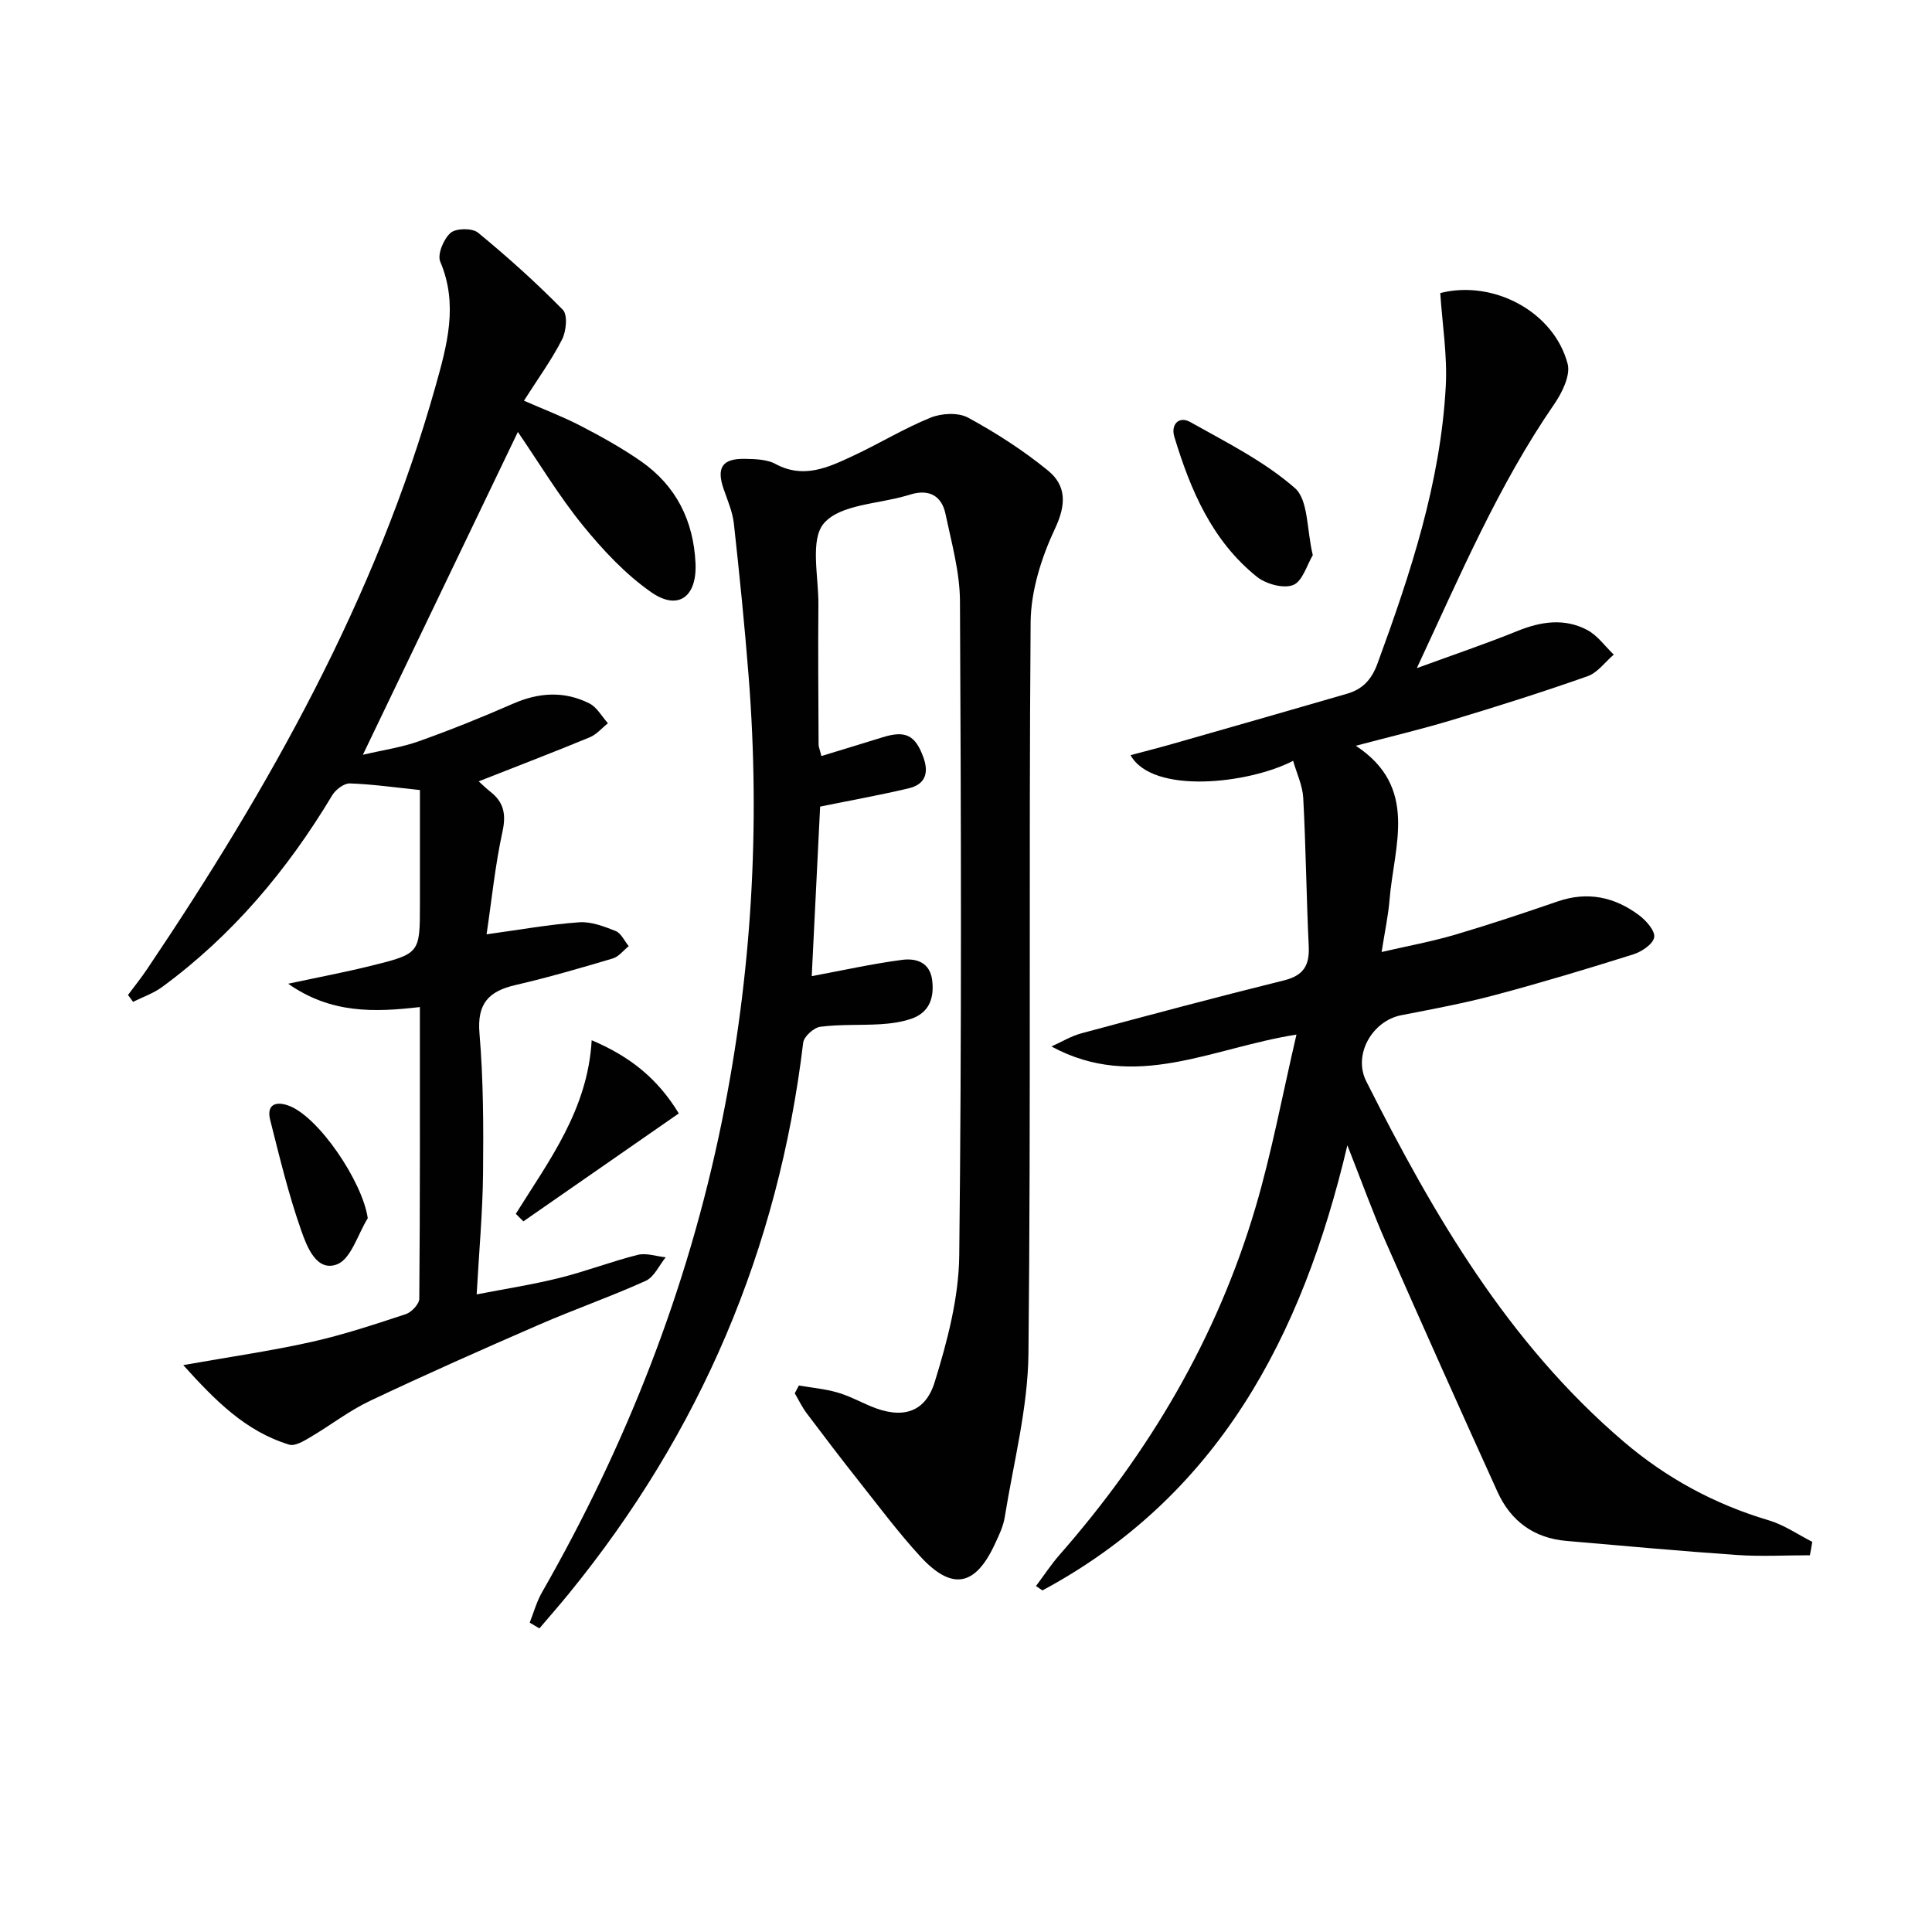
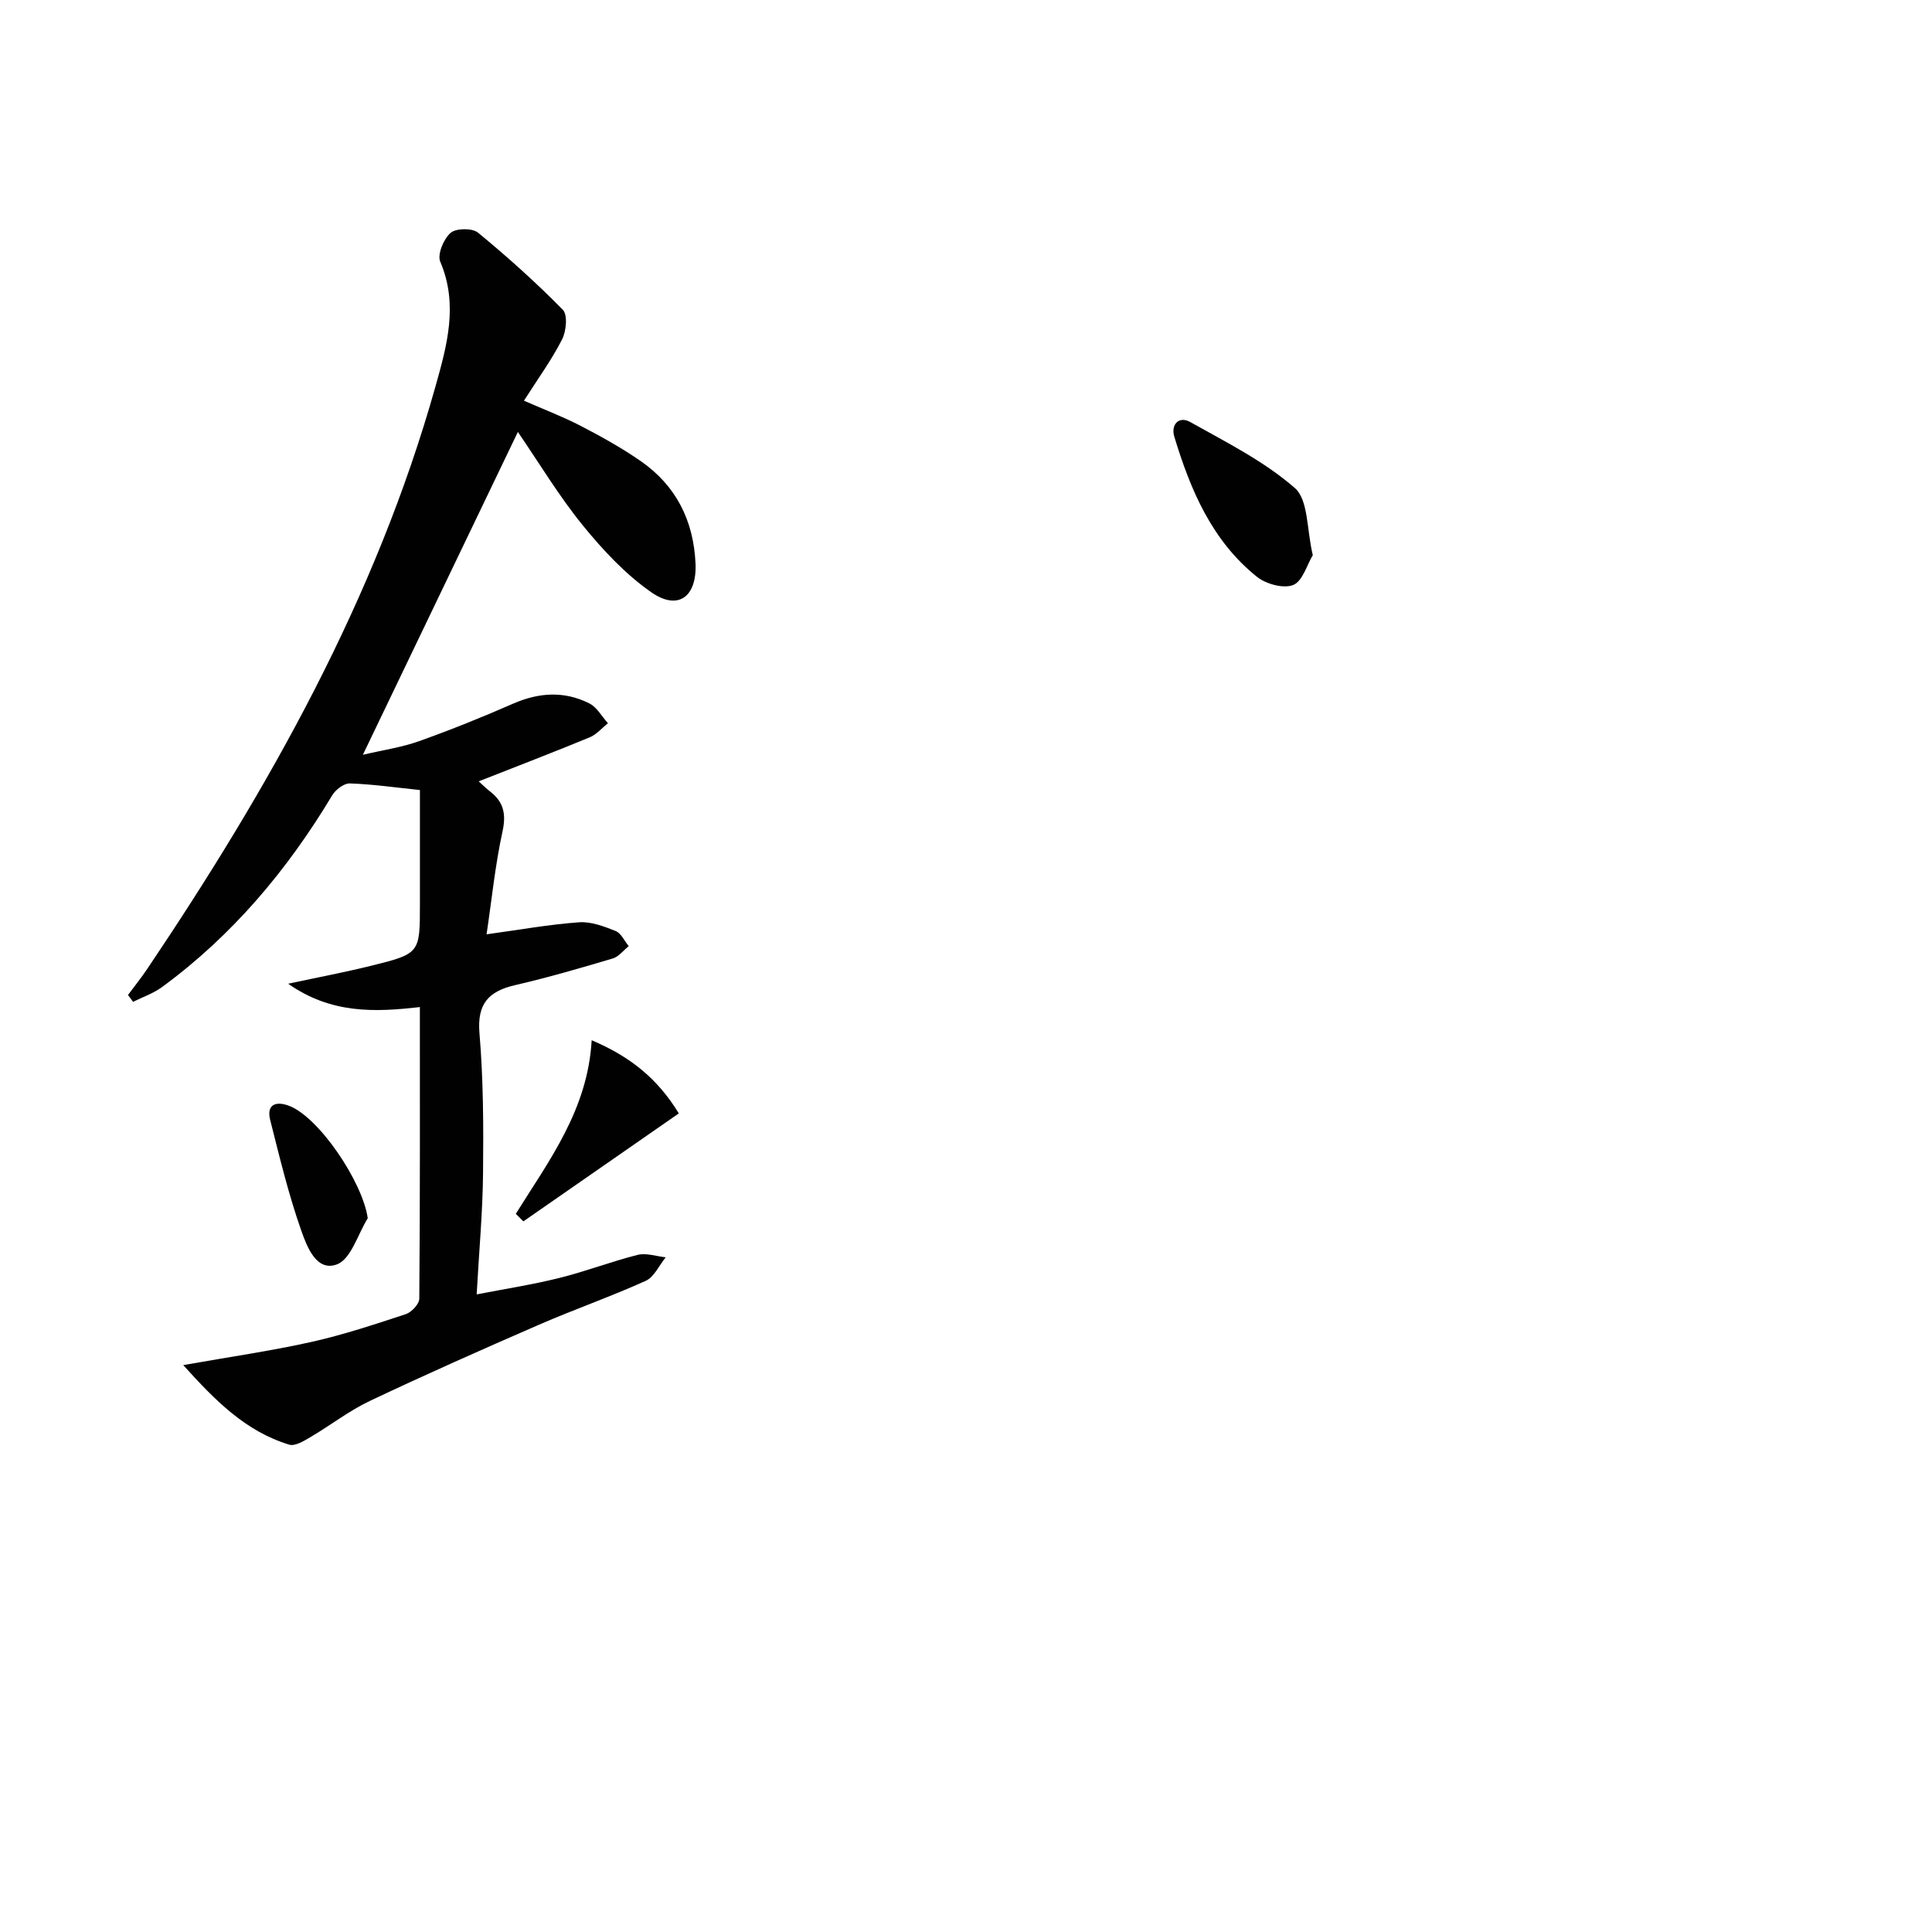
<svg xmlns="http://www.w3.org/2000/svg" enable-background="new 0 0 400 400" viewBox="0 0 400 400">
  <g fill="#010101">
-     <path d="m374.72 322c-5.05 0-10.13.29-15.16-.06-11.76-.81-23.51-1.9-35.26-2.91-6.74-.58-11.52-4.12-14.26-10.16-7.82-17.23-15.55-34.5-23.17-51.82-2.66-6.05-4.9-12.3-7.91-19.93-9.4 39.83-26.84 72.64-63.14 92.16-.44-.3-.88-.61-1.33-.91 1.62-2.15 3.1-4.43 4.87-6.45 18.57-21.17 32.63-44.94 40.6-72 3.36-11.4 5.53-23.15 8.46-35.72-17.56 2.75-33.42 11.85-50.73 2.46 2.07-.93 4.06-2.15 6.23-2.73 13.94-3.75 27.89-7.48 41.91-10.95 4.04-1 5.31-3.09 5.13-7.03-.49-10.25-.59-20.52-1.14-30.77-.14-2.56-1.35-5.05-2.09-7.66-9.16 4.76-29.1 7.03-33.66-1.17 3.12-.84 6.06-1.58 8.98-2.42 11.96-3.42 23.93-6.83 35.87-10.31 3.18-.93 5.05-2.88 6.29-6.28 6.82-18.62 13.04-37.39 14.12-57.36.35-6.4-.72-12.87-1.14-19.31 10.98-2.78 23.5 3.82 26.37 14.64.63 2.39-1.13 5.97-2.75 8.33-11.56 16.77-19.46 35.38-28.47 54.69 7.66-2.8 14.34-5.06 20.86-7.7 4.88-1.98 9.73-2.68 14.43-.19 2.13 1.13 3.67 3.36 5.48 5.09-1.79 1.53-3.34 3.74-5.41 4.47-9.23 3.26-18.58 6.21-27.96 9.04-6.35 1.92-12.81 3.45-20.03 5.36 13.08 8.61 7.89 20.69 6.98 31.91-.27 3.28-.98 6.53-1.64 10.79 5.38-1.24 10.34-2.15 15.14-3.56 7.16-2.11 14.25-4.48 21.31-6.91 6.22-2.14 11.83-.92 16.89 2.89 1.45 1.09 3.32 3.21 3.09 4.54-.24 1.41-2.57 2.97-4.29 3.52-9.49 2.99-19.02 5.86-28.63 8.42-6.4 1.71-12.94 2.92-19.45 4.19-5.96 1.16-10.03 8.13-7.25 13.66 13.91 27.62 29.35 54.19 53.32 74.64 8.85 7.55 18.84 12.96 30.04 16.28 3.16.94 6 2.93 8.99 4.45-.14.92-.31 1.85-.49 2.78z" />
-     <path d="m165.4 286.85c2.65.46 5.35.7 7.92 1.43 2.38.68 4.61 1.88 6.91 2.85 6.37 2.7 11.28 1.52 13.29-4.99 2.62-8.47 4.98-17.43 5.08-26.21.51-45.14.38-90.3.15-135.45-.03-6.04-1.74-12.1-3-18.09-.78-3.72-3.37-5.16-7.15-4.04-.32.09-.64.18-.96.28-5.87 1.73-13.63 1.79-17.03 5.68-2.96 3.37-1.12 11.06-1.17 16.85-.09 9.66 0 19.33.04 28.99 0 .48.23.96.58 2.38 4.27-1.31 8.47-2.57 12.66-3.88 4.76-1.49 6.77-.43 8.43 4.07 1.24 3.36.39 5.69-3.04 6.5-5.93 1.4-11.95 2.48-18.31 3.78-.56 11.32-1.15 23.22-1.74 35.1 6.44-1.2 12.53-2.56 18.7-3.37 2.87-.38 5.78.46 6.24 4.23.45 3.69-.62 6.71-4.37 7.98-2.01.68-4.2.98-6.33 1.11-4.15.25-8.35 0-12.46.53-1.35.18-3.4 2.02-3.55 3.3-5.12 42.74-21.32 80.72-48.5 114.05-1.99 2.44-4.07 4.81-6.11 7.21-.67-.4-1.34-.79-2.01-1.19.83-2.09 1.42-4.31 2.53-6.25 17.47-30.52 30.18-62.86 37.22-97.35 6.22-30.48 8.02-61.27 5.58-92.28-.83-10.58-1.9-21.14-3.06-31.68-.27-2.43-1.31-4.79-2.12-7.15-1.52-4.41-.3-6.32 4.38-6.24 2.13.04 4.55.09 6.34 1.05 5.84 3.16 10.95.72 16.03-1.65 5.42-2.52 10.55-5.68 16.07-7.92 2.28-.93 5.75-1.12 7.79-.01 5.79 3.15 11.42 6.77 16.52 10.93 3.81 3.1 3.85 7 1.5 11.99-2.81 5.98-5.01 12.89-5.07 19.41-.4 50.48.08 100.97-.45 151.45-.12 11.31-3.1 22.6-4.91 33.87-.31 1.93-1.22 3.8-2.06 5.6-4.05 8.73-8.88 9.65-15.42 2.53-4.49-4.89-8.49-10.24-12.62-15.46-3.71-4.68-7.33-9.44-10.92-14.21-.95-1.27-1.64-2.73-2.45-4.11.3-.54.58-1.08.85-1.62z" />
-     <path d="m37.94 282.63c9.65-1.71 18.15-2.93 26.51-4.79 6.62-1.48 13.1-3.63 19.56-5.76 1.19-.39 2.79-2.09 2.8-3.2.17-19.97.12-39.95.12-60.38-9.41 1.09-18.4 1.4-27.27-4.83 6.3-1.35 11.72-2.37 17.06-3.69 10.23-2.53 10.22-2.6 10.22-12.75 0-7.81 0-15.62 0-23.66-5.03-.52-9.76-1.21-14.51-1.37-1.21-.04-2.95 1.29-3.65 2.46-9.27 15.45-20.64 29-35.23 39.7-1.79 1.31-3.99 2.06-6 3.06-.35-.47-.7-.95-1.05-1.42 1.33-1.8 2.74-3.54 3.98-5.39 25.27-37.54 47.33-76.68 59.68-120.6 2.37-8.45 4.78-16.95.99-25.83-.64-1.5.69-4.7 2.13-5.96 1.12-.99 4.5-1.03 5.69-.05 6.11 5.02 12.02 10.33 17.56 15.97 1.03 1.05.71 4.42-.15 6.12-2.17 4.26-5.02 8.17-7.9 12.7 4.05 1.78 8.02 3.28 11.76 5.22 4.27 2.21 8.51 4.57 12.45 7.31 7.29 5.07 10.91 12.31 11.31 21.16.31 6.92-3.6 9.86-9.19 5.95-5.34-3.73-10-8.73-14.15-13.83-4.9-6.02-8.93-12.75-13.44-19.34-10.58 22.05-21.12 44-32.09 66.84 4.21-.99 8.06-1.54 11.64-2.82 6.56-2.34 13.04-4.95 19.43-7.75 5.36-2.35 10.64-2.68 15.83-.06 1.57.79 2.57 2.7 3.84 4.1-1.25.99-2.35 2.32-3.76 2.91-7.51 3.1-15.11 6.01-23 9.12.78.7 1.54 1.46 2.38 2.12 2.83 2.19 3.33 4.7 2.54 8.31-1.51 6.91-2.21 13.99-3.29 21.24 6.86-.94 12.99-2.05 19.16-2.49 2.48-.18 5.17.85 7.57 1.81 1.13.46 1.81 2.05 2.7 3.13-1.09.87-2.06 2.18-3.3 2.55-6.68 1.99-13.39 3.94-20.18 5.51-5.54 1.28-7.94 3.85-7.42 9.99.81 9.6.84 19.28.74 28.93-.08 8.12-.83 16.24-1.32 25.12 5.64-1.1 11.43-1.99 17.1-3.4 5.47-1.35 10.76-3.41 16.22-4.78 1.79-.45 3.87.3 5.82.5-1.36 1.67-2.39 4.08-4.15 4.88-7.26 3.28-14.81 5.91-22.11 9.09-11.73 5.1-23.44 10.29-35 15.77-4.31 2.04-8.16 5.06-12.3 7.49-1.34.79-3.19 1.93-4.39 1.56-9.04-2.75-15.32-9.13-21.94-16.47z" />
+     <path d="m37.94 282.63c9.65-1.71 18.15-2.93 26.51-4.79 6.62-1.48 13.1-3.63 19.56-5.76 1.19-.39 2.79-2.09 2.8-3.2.17-19.97.12-39.95.12-60.38-9.41 1.09-18.4 1.4-27.27-4.83 6.3-1.35 11.72-2.37 17.06-3.69 10.23-2.53 10.22-2.6 10.22-12.75 0-7.81 0-15.62 0-23.66-5.03-.52-9.76-1.21-14.51-1.37-1.21-.04-2.95 1.29-3.65 2.46-9.27 15.45-20.64 29-35.23 39.7-1.79 1.31-3.99 2.06-6 3.06-.35-.47-.7-.95-1.05-1.42 1.33-1.8 2.74-3.54 3.98-5.39 25.27-37.54 47.33-76.68 59.68-120.6 2.37-8.45 4.78-16.95.99-25.83-.64-1.5.69-4.7 2.13-5.96 1.12-.99 4.5-1.03 5.69-.05 6.11 5.02 12.02 10.33 17.56 15.97 1.03 1.05.71 4.42-.15 6.12-2.17 4.26-5.02 8.17-7.9 12.7 4.05 1.78 8.02 3.28 11.76 5.22 4.27 2.21 8.51 4.57 12.45 7.31 7.29 5.07 10.91 12.31 11.31 21.16.31 6.92-3.6 9.86-9.19 5.95-5.34-3.73-10-8.73-14.15-13.83-4.9-6.02-8.93-12.75-13.44-19.34-10.58 22.05-21.12 44-32.09 66.84 4.21-.99 8.06-1.54 11.64-2.82 6.56-2.34 13.04-4.95 19.43-7.75 5.36-2.35 10.64-2.68 15.83-.06 1.57.79 2.57 2.7 3.84 4.1-1.25.99-2.35 2.32-3.76 2.91-7.51 3.1-15.11 6.01-23 9.12.78.7 1.54 1.46 2.38 2.12 2.83 2.19 3.33 4.7 2.54 8.31-1.51 6.91-2.21 13.99-3.29 21.24 6.86-.94 12.99-2.05 19.16-2.49 2.48-.18 5.17.85 7.57 1.81 1.13.46 1.81 2.05 2.7 3.13-1.09.87-2.06 2.18-3.3 2.55-6.68 1.99-13.39 3.94-20.18 5.51-5.54 1.28-7.94 3.85-7.42 9.99.81 9.6.84 19.28.74 28.93-.08 8.12-.83 16.24-1.32 25.12 5.64-1.1 11.43-1.99 17.1-3.4 5.47-1.35 10.76-3.41 16.22-4.78 1.79-.45 3.87.3 5.82.5-1.36 1.67-2.39 4.08-4.15 4.88-7.26 3.28-14.81 5.91-22.11 9.09-11.73 5.1-23.44 10.29-35 15.77-4.31 2.04-8.16 5.06-12.3 7.49-1.34.79-3.19 1.93-4.39 1.56-9.04-2.75-15.32-9.13-21.94-16.47" />
    <path d="m271.8 114.94c-1.22 2.02-2.12 5.41-4.06 6.18-2.01.8-5.63-.2-7.51-1.7-9.29-7.45-13.76-17.96-17.1-29-.77-2.55.97-4.34 3.28-3.05 7.46 4.19 15.31 8.11 21.67 13.67 2.82 2.45 2.44 8.57 3.72 13.9z" />
    <path d="m106.79 251.31c6.88-11.03 14.9-21.54 15.71-35.94 8.09 3.43 13.7 8.03 18.04 15.15-10.94 7.6-21.56 14.97-32.18 22.35-.52-.53-1.05-1.05-1.57-1.56z" />
    <path d="m76.14 252.22c-2.07 3.33-3.46 8.45-6.37 9.55-4.26 1.62-6.25-3.73-7.4-7-2.63-7.46-4.49-15.21-6.43-22.89-.77-3.05.98-3.97 3.73-3 6.23 2.18 15.4 15.78 16.47 23.34z" />
  </g>
</svg>